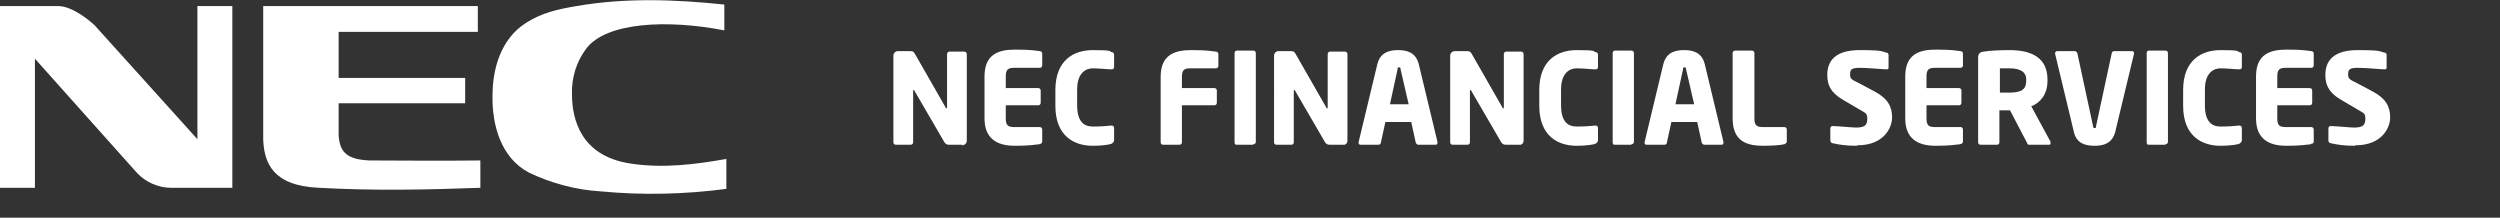
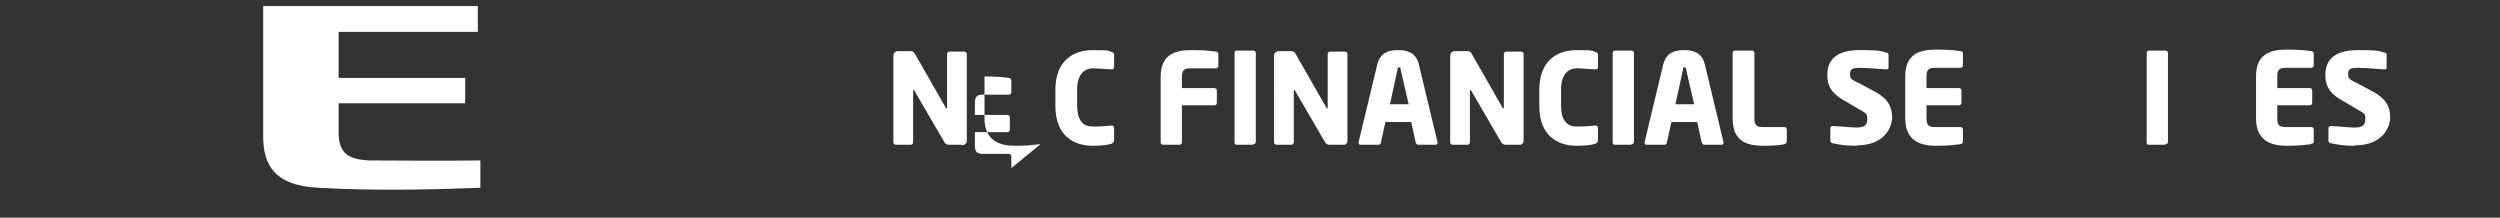
<svg xmlns="http://www.w3.org/2000/svg" version="1.1" id="Layer_1" x="0px" y="0px" viewBox="0 0 493.9 43" style="enable-background:new 0 0 493.9 43;" xml:space="preserve">
  <rect x="0" y="0" width="493.9" height="43" fill="#333333" stroke="none" />
  <style type="text/css">
	.st0{fill:#FFFFFF;}
</style>
-   <path class="st0" d="M0,1.2h11.5c2.6,0,5.8,2.5,7.2,3.8L39,27.5V1.2h6.9v35.9H33.8c-2.5,0-5-1.1-6.7-2.9L6.9,11.6v25.5H0V1.2z" />
-   <path class="st0" d="M143.6,37.3c-8.3,1.1-16.6,1.3-25,0.5c-4.9-0.3-9.7-1.6-14.1-3.7c-5.5-2.9-7.3-9.3-7.2-15.2  c0-5.4,1.7-11.2,6.5-14.3c3.2-2.1,6.5-2.8,10.1-3.4c9.8-1.7,19.6-1.3,29.2-0.3V6c-11.3-2.2-23.2-1.6-27.2,3.5c-2,2.6-3,5.8-2.9,9.1  c0,4.9,1.7,12.2,11.5,13.7c6.4,1,12.8,0.2,19-0.9v5.9H143.6z" />
  <path class="st0" d="M73,31.7c1,0,16.5,0.1,21.9,0v5.4c-10.8,0.4-21.1,0.6-31.9,0c-9.2-0.4-10.8-5-11-9.5V1.2h42.4v5.1H66.9v9.1h25  v5h-25c0,2.7,0,5.8,0,6.3C67.1,30.2,68.7,31.5,73,31.7" />
  <g>
    <path class="st0" d="M190.1,28.6h-2.4c-0.5,0-0.9,0-1.3-0.8l-5.7-9.8c0-0.1-0.1-0.2-0.2-0.2s-0.1,0-0.1,0.2v10.1   c0,0.3-0.2,0.5-0.5,0.5H177c-0.3,0-0.5-0.2-0.5-0.5V11c0-0.5,0.4-0.9,0.9-0.9h2.5c0.5,0,0.7,0.2,1,0.8l5.9,10.3   c0,0.1,0.1,0.2,0.2,0.2s0.1,0,0.1-0.2V10.7c0-0.3,0.2-0.5,0.5-0.5h2.9c0.3,0,0.5,0.2,0.5,0.5v17.1c0,0.5-0.4,0.9-1,0.9L190.1,28.6z   " />
-     <path class="st0" d="M205.3,28.5c-0.9,0.1-2.1,0.3-4.8,0.3s-6-0.8-6-5.4v-8.3c0-4.5,2.9-5.3,6.1-5.3c3.2,0,3.9,0.2,4.8,0.3   c0.3,0,0.5,0.2,0.5,0.5v2.3c0,0.3-0.2,0.5-0.5,0.5h-5.1c-1.2,0-1.6,0.4-1.6,1.7v2.3h6.4c0.3,0,0.5,0.2,0.5,0.5v2.4   c0,0.3-0.2,0.5-0.5,0.5h-6.4v2.6c0,1.3,0.4,1.7,1.6,1.7h5.1c0.3,0,0.5,0.2,0.5,0.5v2.3C205.9,28.2,205.8,28.4,205.3,28.5   L205.3,28.5z" />
+     <path class="st0" d="M205.3,28.5c-0.9,0.1-2.1,0.3-4.8,0.3s-6-0.8-6-5.4v-8.3c3.2,0,3.9,0.2,4.8,0.3   c0.3,0,0.5,0.2,0.5,0.5v2.3c0,0.3-0.2,0.5-0.5,0.5h-5.1c-1.2,0-1.6,0.4-1.6,1.7v2.3h6.4c0.3,0,0.5,0.2,0.5,0.5v2.4   c0,0.3-0.2,0.5-0.5,0.5h-6.4v2.6c0,1.3,0.4,1.7,1.6,1.7h5.1c0.3,0,0.5,0.2,0.5,0.5v2.3C205.9,28.2,205.8,28.4,205.3,28.5   L205.3,28.5z" />
    <path class="st0" d="M219.6,28.4c-0.5,0.2-2,0.4-3.7,0.4c-3.8,0-7.4-2-7.4-7.9v-3.1c0-5.9,3.6-7.9,7.4-7.9c3.8,0,3.2,0.2,3.7,0.4   c0.3,0,0.5,0.2,0.5,0.5v2.4c0,0.3-0.1,0.5-0.5,0.5l0,0c-0.9,0-2.3-0.2-3.7-0.2c-1.4,0-3.1,0.9-3.1,4.2v3.1c0,3.3,1.4,4.2,3.1,4.2   s2.7-0.1,3.7-0.2l0,0c0.3,0,0.5,0.2,0.5,0.5v2.4C220.1,28,219.9,28.2,219.6,28.4L219.6,28.4z" />
    <path class="st0" d="M240.2,13.5h-5.1c-1.2,0-1.6,0.4-1.6,1.7v2.2h6.4c0.3,0,0.5,0.2,0.5,0.5v2.4c0,0.3-0.2,0.5-0.5,0.5h-6.4v7.3   c0,0.3-0.2,0.5-0.5,0.5h-3.2c-0.3,0-0.5-0.2-0.5-0.5V15.2c0-4.5,2.9-5.3,6.1-5.3s3.9,0.2,4.8,0.3c0.3,0,0.5,0.2,0.5,0.5V13   C240.7,13.3,240.5,13.5,240.2,13.5z" />
    <path class="st0" d="M247.6,28.6h-3.3c-0.3,0-0.4-0.2-0.4-0.5V10.5c0-0.3,0.2-0.5,0.4-0.5h3.3c0.3,0,0.5,0.2,0.5,0.5V28   c0,0.3-0.2,0.5-0.5,0.5V28.6z" />
    <path class="st0" d="M265.3,28.6h-2.4c-0.5,0-0.9,0-1.3-0.8l-5.7-9.8c0-0.1-0.1-0.2-0.2-0.2c-0.1,0-0.1,0-0.1,0.2v10.1   c0,0.3-0.2,0.5-0.5,0.5h-2.9c-0.3,0-0.5-0.2-0.5-0.5V11c0-0.5,0.4-0.9,0.9-0.9h2.5c0.5,0,0.7,0.2,1,0.8l5.9,10.3   c0,0.1,0.1,0.2,0.2,0.2c0.1,0,0.1,0,0.1-0.2V10.7c0-0.3,0.2-0.5,0.5-0.5h2.9c0.3,0,0.5,0.2,0.5,0.5v17.1   C266.2,28.3,265.8,28.7,265.3,28.6L265.3,28.6z" />
    <path class="st0" d="M283.7,28.6h-3.5c-0.2,0-0.4-0.2-0.5-0.4l-0.9-4.1h-5.1l-0.9,4.1c0,0.2-0.2,0.4-0.5,0.4h-3.5   c-0.2,0-0.4-0.1-0.4-0.4s0,0,0-0.1l3.7-15.4c0.6-2.4,2.4-2.8,4.1-2.8c1.7,0,3.5,0.4,4.1,2.8l3.7,15.4c0,0,0,0,0,0.1   C284,28.4,283.8,28.6,283.7,28.6L283.7,28.6z M276.7,13.7c0-0.2,0-0.4-0.3-0.4s-0.3,0.1-0.3,0.4l-1.5,6.9h3.7L276.7,13.7   L276.7,13.7z" />
    <path class="st0" d="M300.1,28.6h-2.4c-0.5,0-0.9,0-1.3-0.8l-5.7-9.8c0-0.1-0.1-0.2-0.2-0.2s-0.1,0-0.1,0.2v10.1   c0,0.3-0.2,0.5-0.5,0.5H287c-0.3,0-0.5-0.2-0.5-0.5V11c0-0.5,0.4-0.9,0.9-0.9h2.5c0.5,0,0.7,0.2,1,0.8l5.9,10.3   c0,0.1,0.1,0.2,0.2,0.2s0.1,0,0.1-0.2V10.7c0-0.3,0.2-0.5,0.5-0.5h2.9c0.3,0,0.5,0.2,0.5,0.5v17.1C301,28.3,300.6,28.7,300.1,28.6   L300.1,28.6z" />
    <path class="st0" d="M315.2,28.4c-0.5,0.2-2,0.4-3.7,0.4c-3.8,0-7.4-2-7.4-7.9v-3.1c0-5.9,3.6-7.9,7.4-7.9s3.2,0.2,3.7,0.4   c0.3,0,0.5,0.2,0.5,0.5v2.4c0,0.3-0.1,0.5-0.5,0.5l0,0c-0.9,0-2.3-0.2-3.7-0.2s-3.1,0.9-3.1,4.2v3.1c0,3.3,1.4,4.2,3.1,4.2   s2.7-0.1,3.7-0.2l0,0c0.3,0,0.5,0.2,0.5,0.5v2.4C315.7,28,315.5,28.2,315.2,28.4L315.2,28.4z" />
    <path class="st0" d="M322.3,28.6H319c-0.3,0-0.4-0.2-0.4-0.5V10.5c0-0.3,0.2-0.5,0.4-0.5h3.3c0.3,0,0.5,0.2,0.5,0.5V28   c0,0.3-0.2,0.5-0.5,0.5V28.6z" />
    <path class="st0" d="M340.2,28.6h-3.5c-0.2,0-0.4-0.2-0.5-0.4l-0.9-4.1h-5.1l-0.9,4.1c0,0.2-0.2,0.4-0.5,0.4h-3.5   c-0.2,0-0.4-0.1-0.4-0.4s0,0,0-0.1l3.7-15.4c0.6-2.4,2.4-2.8,4.1-2.8s3.5,0.4,4.1,2.8l3.7,15.4c0,0,0,0,0,0.1   C340.5,28.4,340.3,28.6,340.2,28.6L340.2,28.6z M333.1,13.7c0-0.2,0-0.4-0.3-0.4c-0.3,0-0.3,0.1-0.3,0.4l-1.5,6.9h3.7L333.1,13.7   L333.1,13.7z" />
    <path class="st0" d="M352.5,28.5c-0.8,0.2-2.7,0.3-4.1,0.3c-3.2,0-6.1-0.8-6.1-5.4V10.5c0-0.3,0.2-0.5,0.5-0.5h3.3   c0.3,0,0.5,0.2,0.5,0.5v12.9c0,1.3,0.4,1.7,1.6,1.7h4.3c0.3,0,0.5,0.2,0.5,0.5v2.3C353,28.2,352.9,28.3,352.5,28.5L352.5,28.5z" />
    <path class="st0" d="M366.8,28.8c-2,0-3.4-0.2-4.7-0.5c-0.2,0-0.5-0.2-0.5-0.5v-2.4c0-0.3,0.2-0.5,0.4-0.5l0,0c1,0,3.8,0.3,4.7,0.3   c1.7,0,2.2-0.5,2.2-1.7s-0.3-1.1-1.6-1.9l-3.4-2c-2.3-1.4-2.9-2.9-2.9-4.8c0-2.7,1.5-4.9,6.4-4.9s4.3,0.3,5.3,0.5   c0.2,0,0.4,0.2,0.4,0.4v2.5c0,0.2,0,0.4-0.4,0.4l0,0c-0.7,0-3.6-0.3-5.3-0.3s-1.9,0.4-1.9,1.3s0.3,1,1.7,1.7l3.2,1.7   c2.6,1.4,3.4,3,3.4,5.1s-1.7,5.5-6.8,5.5L366.8,28.8z" />
    <path class="st0" d="M387.2,28.5c-0.9,0.1-2.1,0.3-4.8,0.3s-6-0.8-6-5.4v-8.3c0-4.5,2.9-5.3,6.1-5.3s3.9,0.2,4.8,0.3   c0.3,0,0.5,0.2,0.5,0.5v2.3c0,0.3-0.2,0.5-0.5,0.5h-5.1c-1.2,0-1.6,0.4-1.6,1.7v2.3h6.4c0.3,0,0.5,0.2,0.5,0.5v2.4   c0,0.3-0.2,0.5-0.5,0.5h-6.4v2.6c0,1.3,0.4,1.7,1.6,1.7h5.1c0.3,0,0.5,0.2,0.5,0.5v2.3C387.8,28.2,387.7,28.4,387.2,28.5   L387.2,28.5z" />
-     <path class="st0" d="M404.7,28.6h-3.8c-0.3,0-0.4-0.2-0.5-0.5l-3.3-6.3h-0.3c-0.5,0-1.3,0-1.8,0v6.3c0,0.3-0.2,0.5-0.5,0.5h-3.2   c-0.3,0-0.5-0.2-0.5-0.5V11.4c0-0.8,0.3-1.1,1.1-1.2c1.1-0.2,3.3-0.3,5.1-0.3c4.2,0,7.5,1.4,7.5,5.8V16c0,2.6-1.4,4.3-3.2,5l3.8,7   c0,0,0,0.2,0,0.3C405.1,28.5,405.1,28.6,404.7,28.6L404.7,28.6z M400.3,15.7c0-1.5-1.2-2.2-3.3-2.2s-1.6,0-1.9,0v4.8   c0.3,0,1.5,0,1.8,0c2.6,0,3.4-0.7,3.4-2.4V15.7L400.3,15.7z" />
-     <path class="st0" d="M421.6,10.6L417.9,26c-0.6,2.4-2.4,2.8-4.1,2.8s-3.6-0.4-4.1-2.8L406,10.6c0,0,0,0,0-0.1   c0-0.2,0.2-0.4,0.4-0.4h3.5c0.2,0,0.4,0.2,0.5,0.4l3.1,14.4c0,0.3,0.1,0.4,0.3,0.4c0.2,0,0.3,0,0.3-0.4l3.1-14.4   c0-0.2,0.2-0.4,0.5-0.4h3.5C421.4,10.1,421.6,10.2,421.6,10.6C421.6,10.8,421.6,10.5,421.6,10.6L421.6,10.6z" />
    <path class="st0" d="M427.8,28.6h-3.3c-0.3,0-0.4-0.2-0.4-0.5V10.5c0-0.3,0.2-0.5,0.4-0.5h3.3c0.3,0,0.5,0.2,0.5,0.5V28   c0,0.3-0.2,0.5-0.5,0.5V28.6z" />
-     <path class="st0" d="M442.4,28.4c-0.5,0.2-2,0.4-3.7,0.4c-3.8,0-7.4-2-7.4-7.9v-3.1c0-5.9,3.6-7.9,7.4-7.9s3.2,0.2,3.7,0.4   c0.3,0,0.5,0.2,0.5,0.5v2.4c0,0.3-0.1,0.5-0.5,0.5l0,0c-0.9,0-2.3-0.2-3.7-0.2s-3.1,0.9-3.1,4.2v3.1c0,3.3,1.4,4.2,3.1,4.2   s2.7-0.1,3.7-0.2l0,0c0.3,0,0.5,0.2,0.5,0.5v2.4C442.9,28,442.7,28.2,442.4,28.4L442.4,28.4z" />
    <path class="st0" d="M456.5,28.5c-0.9,0.1-2.1,0.3-4.8,0.3s-6-0.8-6-5.4v-8.3c0-4.5,2.9-5.3,6.1-5.3s3.9,0.2,4.8,0.3   c0.3,0,0.5,0.2,0.5,0.5v2.3c0,0.3-0.2,0.5-0.5,0.5h-5.1c-1.2,0-1.6,0.4-1.6,1.7v2.3h6.4c0.3,0,0.5,0.2,0.5,0.5v2.4   c0,0.3-0.2,0.5-0.5,0.5h-6.4v2.6c0,1.3,0.4,1.7,1.6,1.7h5.1c0.3,0,0.5,0.2,0.5,0.5v2.3c0,0.3-0.1,0.5-0.5,0.5L456.5,28.5z" />
    <path class="st0" d="M465.2,28.8c-2,0-3.4-0.2-4.7-0.5c-0.2,0-0.5-0.2-0.5-0.5v-2.4c0-0.3,0.2-0.5,0.4-0.5l0,0c1,0,3.8,0.3,4.7,0.3   c1.7,0,2.2-0.5,2.2-1.7s-0.3-1.1-1.6-1.9l-3.4-2c-2.3-1.4-2.9-2.9-2.9-4.8c0-2.7,1.5-4.9,6.4-4.9s4.3,0.3,5.3,0.5   c0.2,0,0.4,0.2,0.4,0.4v2.5c0,0.2,0,0.4-0.4,0.4l0,0c-0.7,0-3.6-0.3-5.3-0.3s-1.9,0.4-1.9,1.3s0.3,1,1.7,1.7l3.2,1.7   c2.6,1.4,3.4,3,3.4,5.1s-1.7,5.5-6.8,5.5L465.2,28.8z" />
  </g>
</svg>